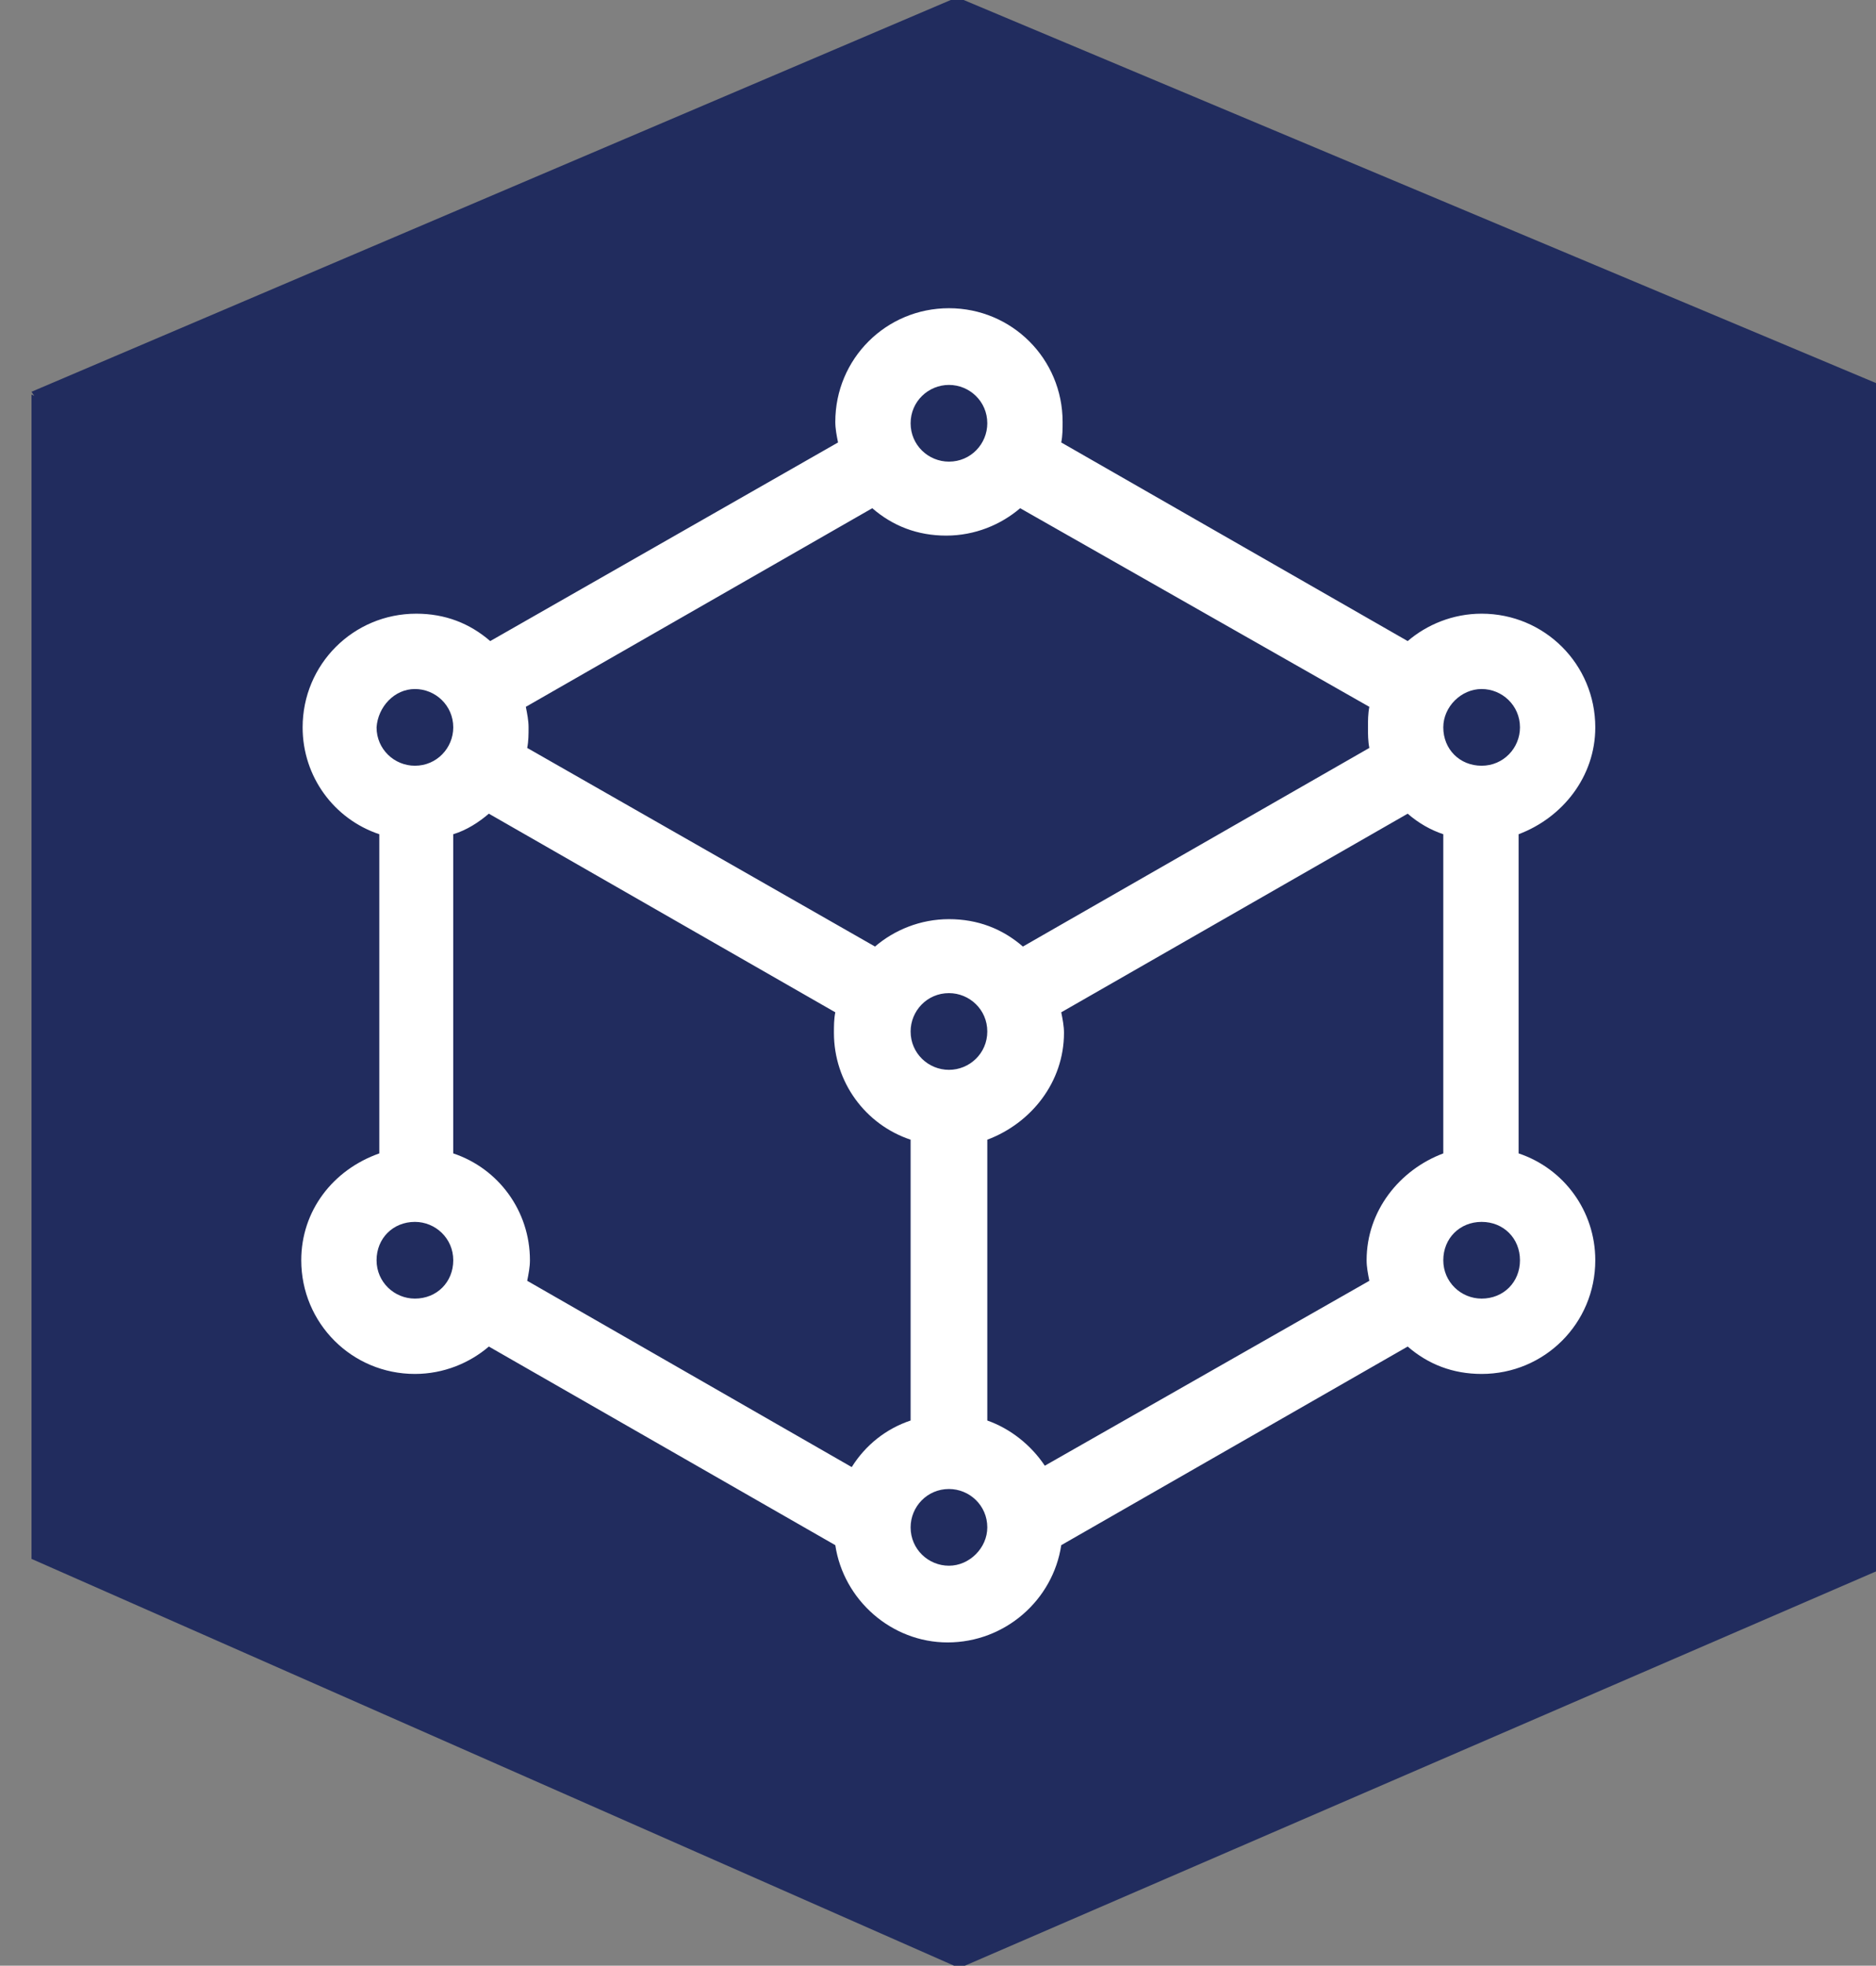
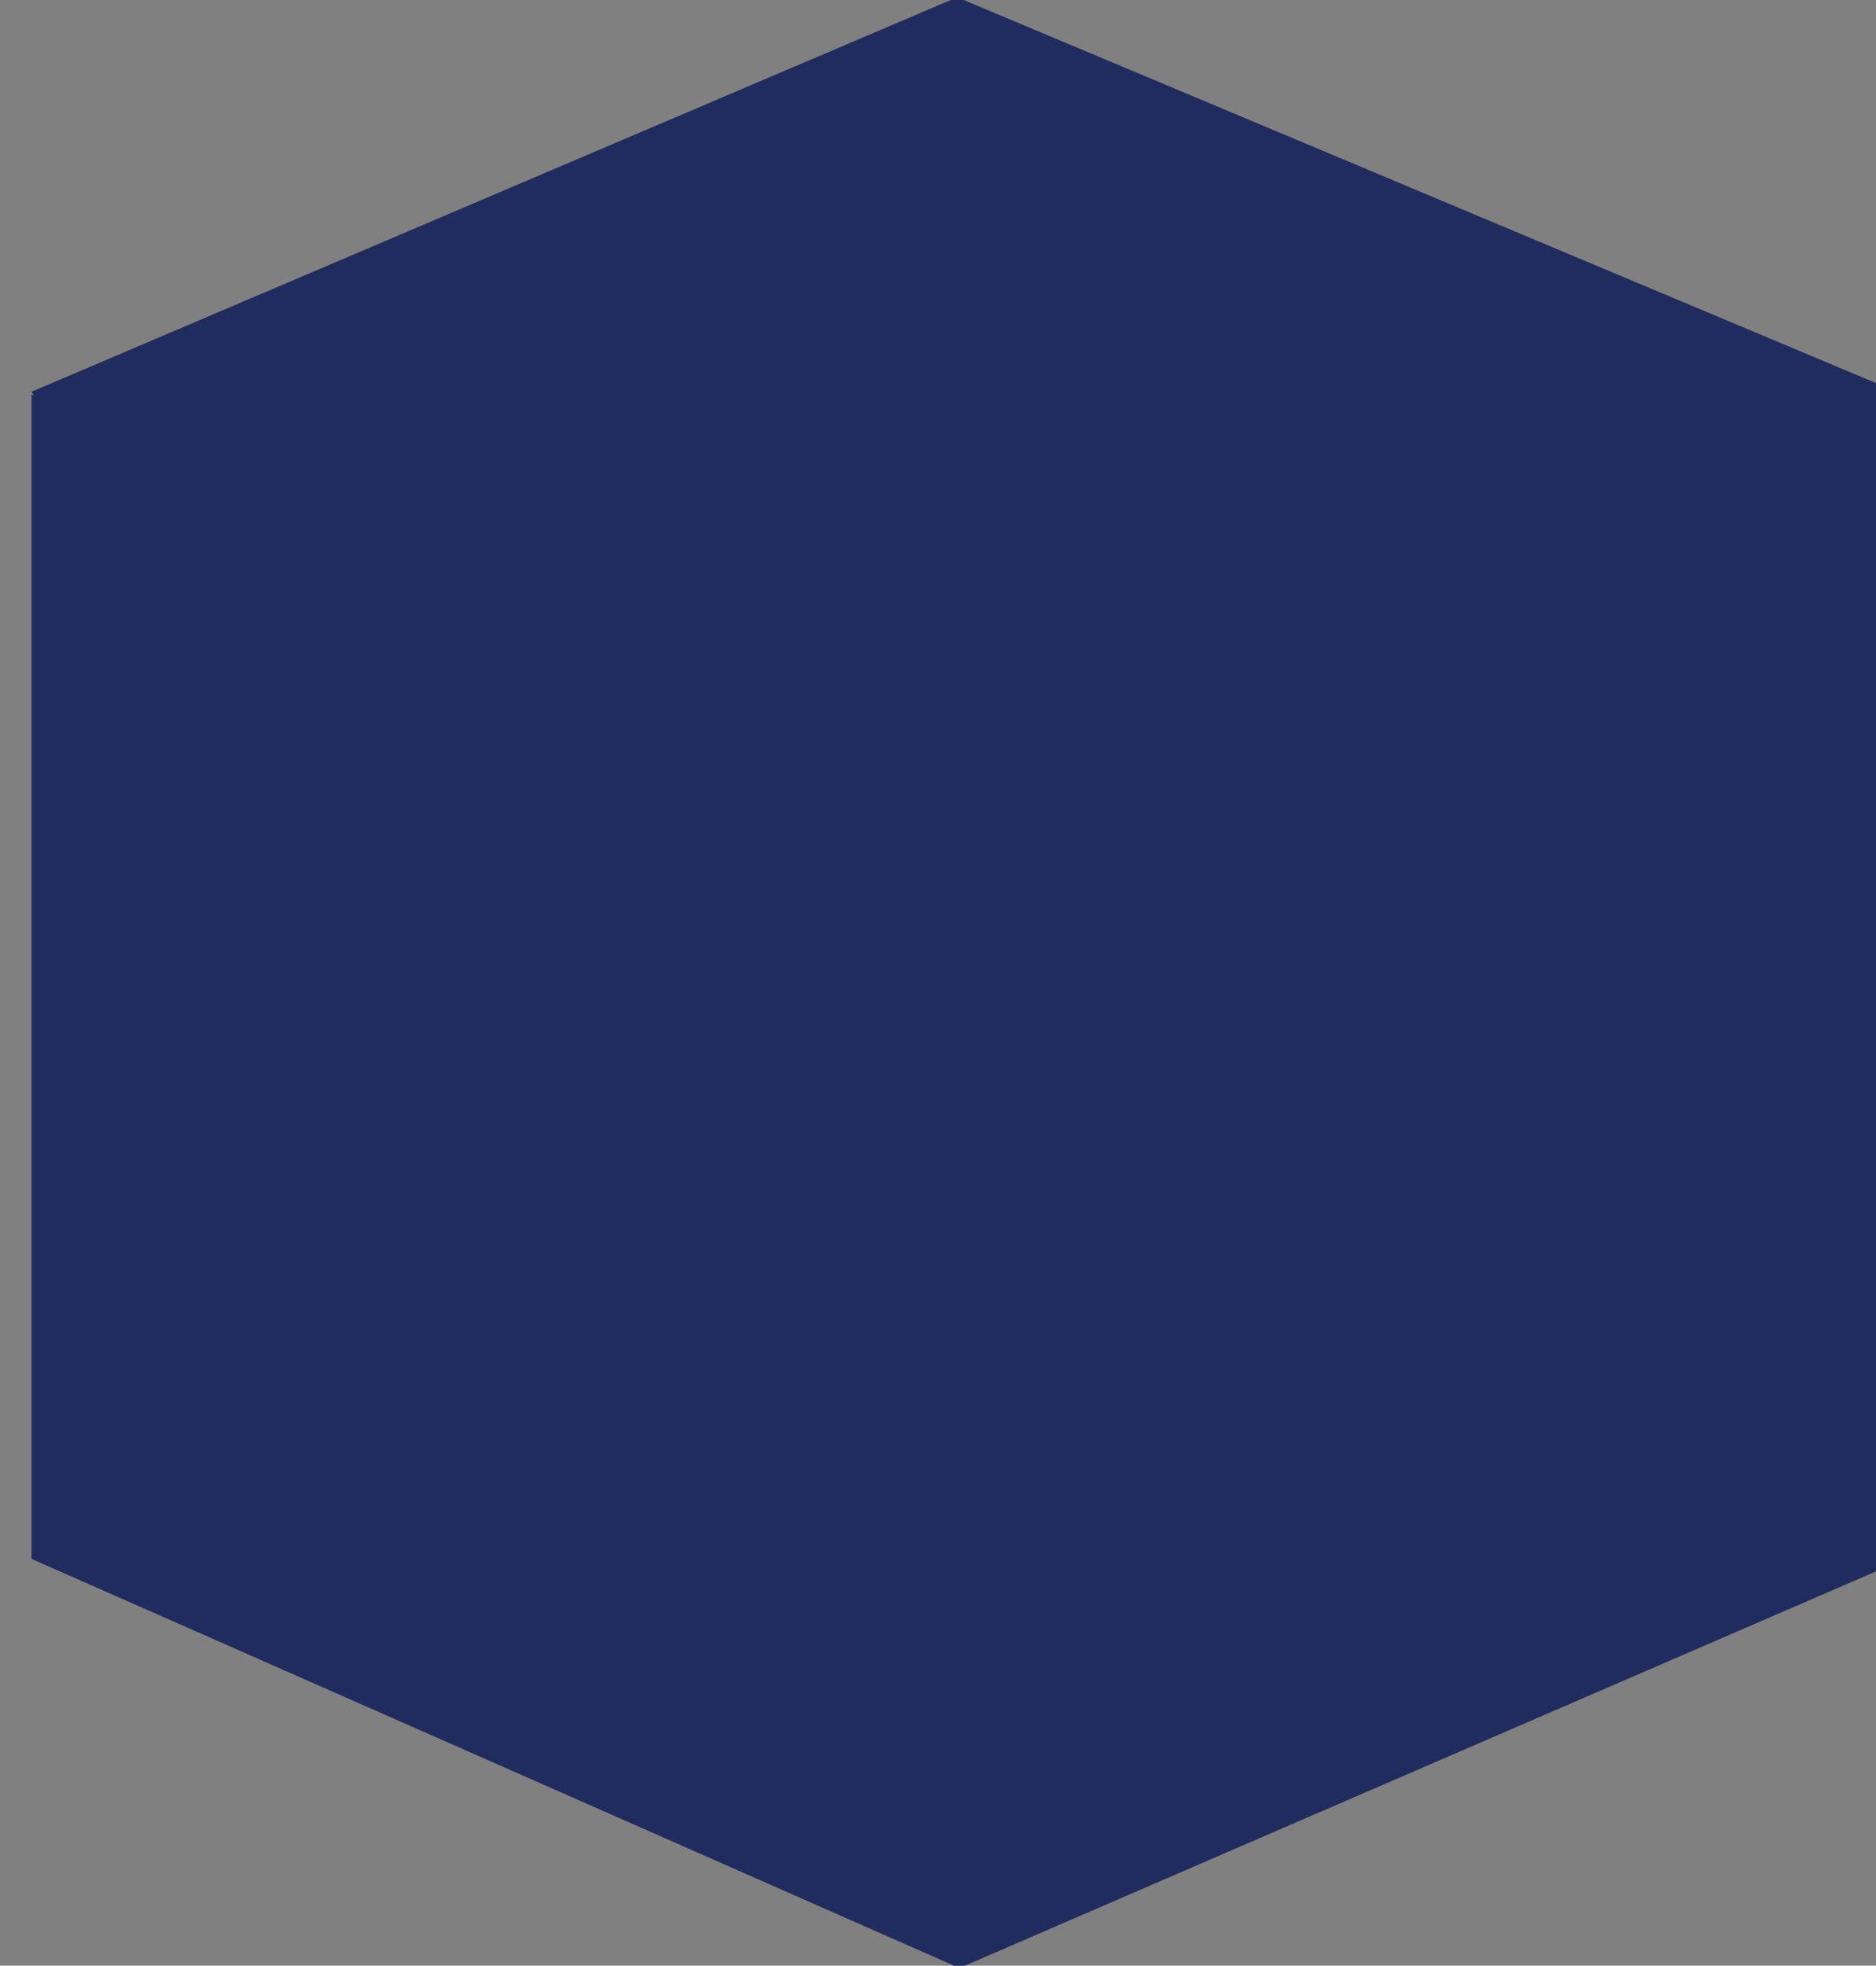
<svg xmlns="http://www.w3.org/2000/svg" version="1.1" id="Layer_1" x="0px" y="0px" width="137px" height="143.5px" viewBox="0 0 137 143.5" style="enable-background:new 0 0 137 143.5;" xml:space="preserve">
  <rect x="0" y="0" width="137" height="143.5" fill="#808080" stroke="none" />
  <polygon style="fill:#212C5E;" points="69.9,-0.2 2.3,28.6 2.5,28.9 2.3,28.8 2.3,113.8 69.9,143.6 70,143.7 137.5,114.5   137.5,28.4 137.8,28.3 " />
-   <path style="fill:#FFFFFF;" d="M77.5,112.8l25.3-14.5c1.5,1.3,3.3,2,5.4,2c4.6,0,8.3-3.7,8.3-8.3c0-3.6-2.3-6.7-5.6-7.8V60.9  c3.2-1.2,5.6-4.2,5.6-7.8c0-4.6-3.7-8.3-8.3-8.3c-2.1,0-4,0.8-5.4,2L77.5,32.3c0.1-0.5,0.1-1,0.1-1.5c0-4.6-3.7-8.3-8.3-8.3  c-4.6,0-8.3,3.7-8.3,8.3c0,0.5,0.1,1,0.2,1.5L35.8,46.8c-1.5-1.3-3.3-2-5.4-2c-4.6,0-8.3,3.7-8.3,8.3c0,3.6,2.3,6.7,5.6,7.8v23.3  C24.3,85.4,22,88.4,22,92c0,4.6,3.7,8.3,8.3,8.3c2.1,0,4-0.8,5.4-2L61,112.8c0.6,4,4.1,7.1,8.2,7.1  C73.4,119.9,76.9,116.8,77.5,112.8L77.5,112.8z M72.1,103.7V83.2c3.2-1.2,5.6-4.2,5.6-7.8c0-0.5-0.1-1-0.2-1.5l25.3-14.5  c0.8,0.7,1.7,1.2,2.6,1.5v23.3c-3.2,1.2-5.6,4.2-5.6,7.8c0,0.5,0.1,1,0.2,1.5L76.3,107C75.3,105.5,73.8,104.3,72.1,103.7L72.1,103.7  z M62.2,107.1L38.5,93.5c0.1-0.5,0.2-1,0.2-1.5c0-3.6-2.3-6.7-5.6-7.8V60.9c1-0.3,1.9-0.9,2.6-1.5L61,73.9c-0.1,0.5-0.1,1-0.1,1.5  c0,3.6,2.3,6.7,5.6,7.8v20.5C64.7,104.3,63.2,105.5,62.2,107.1L62.2,107.1z M100,54.6L74.7,69.1c-1.5-1.3-3.3-2-5.4-2s-4,0.8-5.4,2  L38.5,54.6c0.1-0.5,0.1-1,0.1-1.5s-0.1-1-0.2-1.5l25.3-14.5c1.5,1.3,3.3,2,5.4,2s4-0.8,5.4-2L100,51.6c-0.1,0.5-0.1,1-0.1,1.5  S99.9,54.1,100,54.6L100,54.6z M69.3,78.1c-1.5,0-2.8-1.2-2.8-2.8c0-1.5,1.2-2.8,2.8-2.8c1.5,0,2.8,1.2,2.8,2.8  C72.1,76.9,70.8,78.1,69.3,78.1L69.3,78.1z M108.2,94.8c-1.5,0-2.8-1.2-2.8-2.8s1.2-2.8,2.8-2.8s2.8,1.2,2.8,2.8  S109.8,94.8,108.2,94.8L108.2,94.8z M108.2,50.3c1.5,0,2.8,1.2,2.8,2.8c0,1.5-1.2,2.8-2.8,2.8s-2.8-1.2-2.8-2.8  C105.4,51.6,106.7,50.3,108.2,50.3L108.2,50.3z M69.3,28.1c1.5,0,2.8,1.2,2.8,2.8c0,1.5-1.2,2.8-2.8,2.8c-1.5,0-2.8-1.2-2.8-2.8  C66.5,29.3,67.8,28.1,69.3,28.1L69.3,28.1z M30.3,50.3c1.5,0,2.8,1.2,2.8,2.8c0,1.5-1.2,2.8-2.8,2.8c-1.5,0-2.8-1.2-2.8-2.8  C27.6,51.6,28.8,50.3,30.3,50.3L30.3,50.3z M30.3,94.8c-1.5,0-2.8-1.2-2.8-2.8s1.2-2.8,2.8-2.8c1.5,0,2.8,1.2,2.8,2.8  S31.9,94.8,30.3,94.8L30.3,94.8z M69.3,114.3c-1.5,0-2.8-1.2-2.8-2.8c0-1.5,1.2-2.8,2.8-2.8c1.5,0,2.8,1.2,2.8,2.8  C72.1,113,70.8,114.3,69.3,114.3L69.3,114.3z" />
</svg>